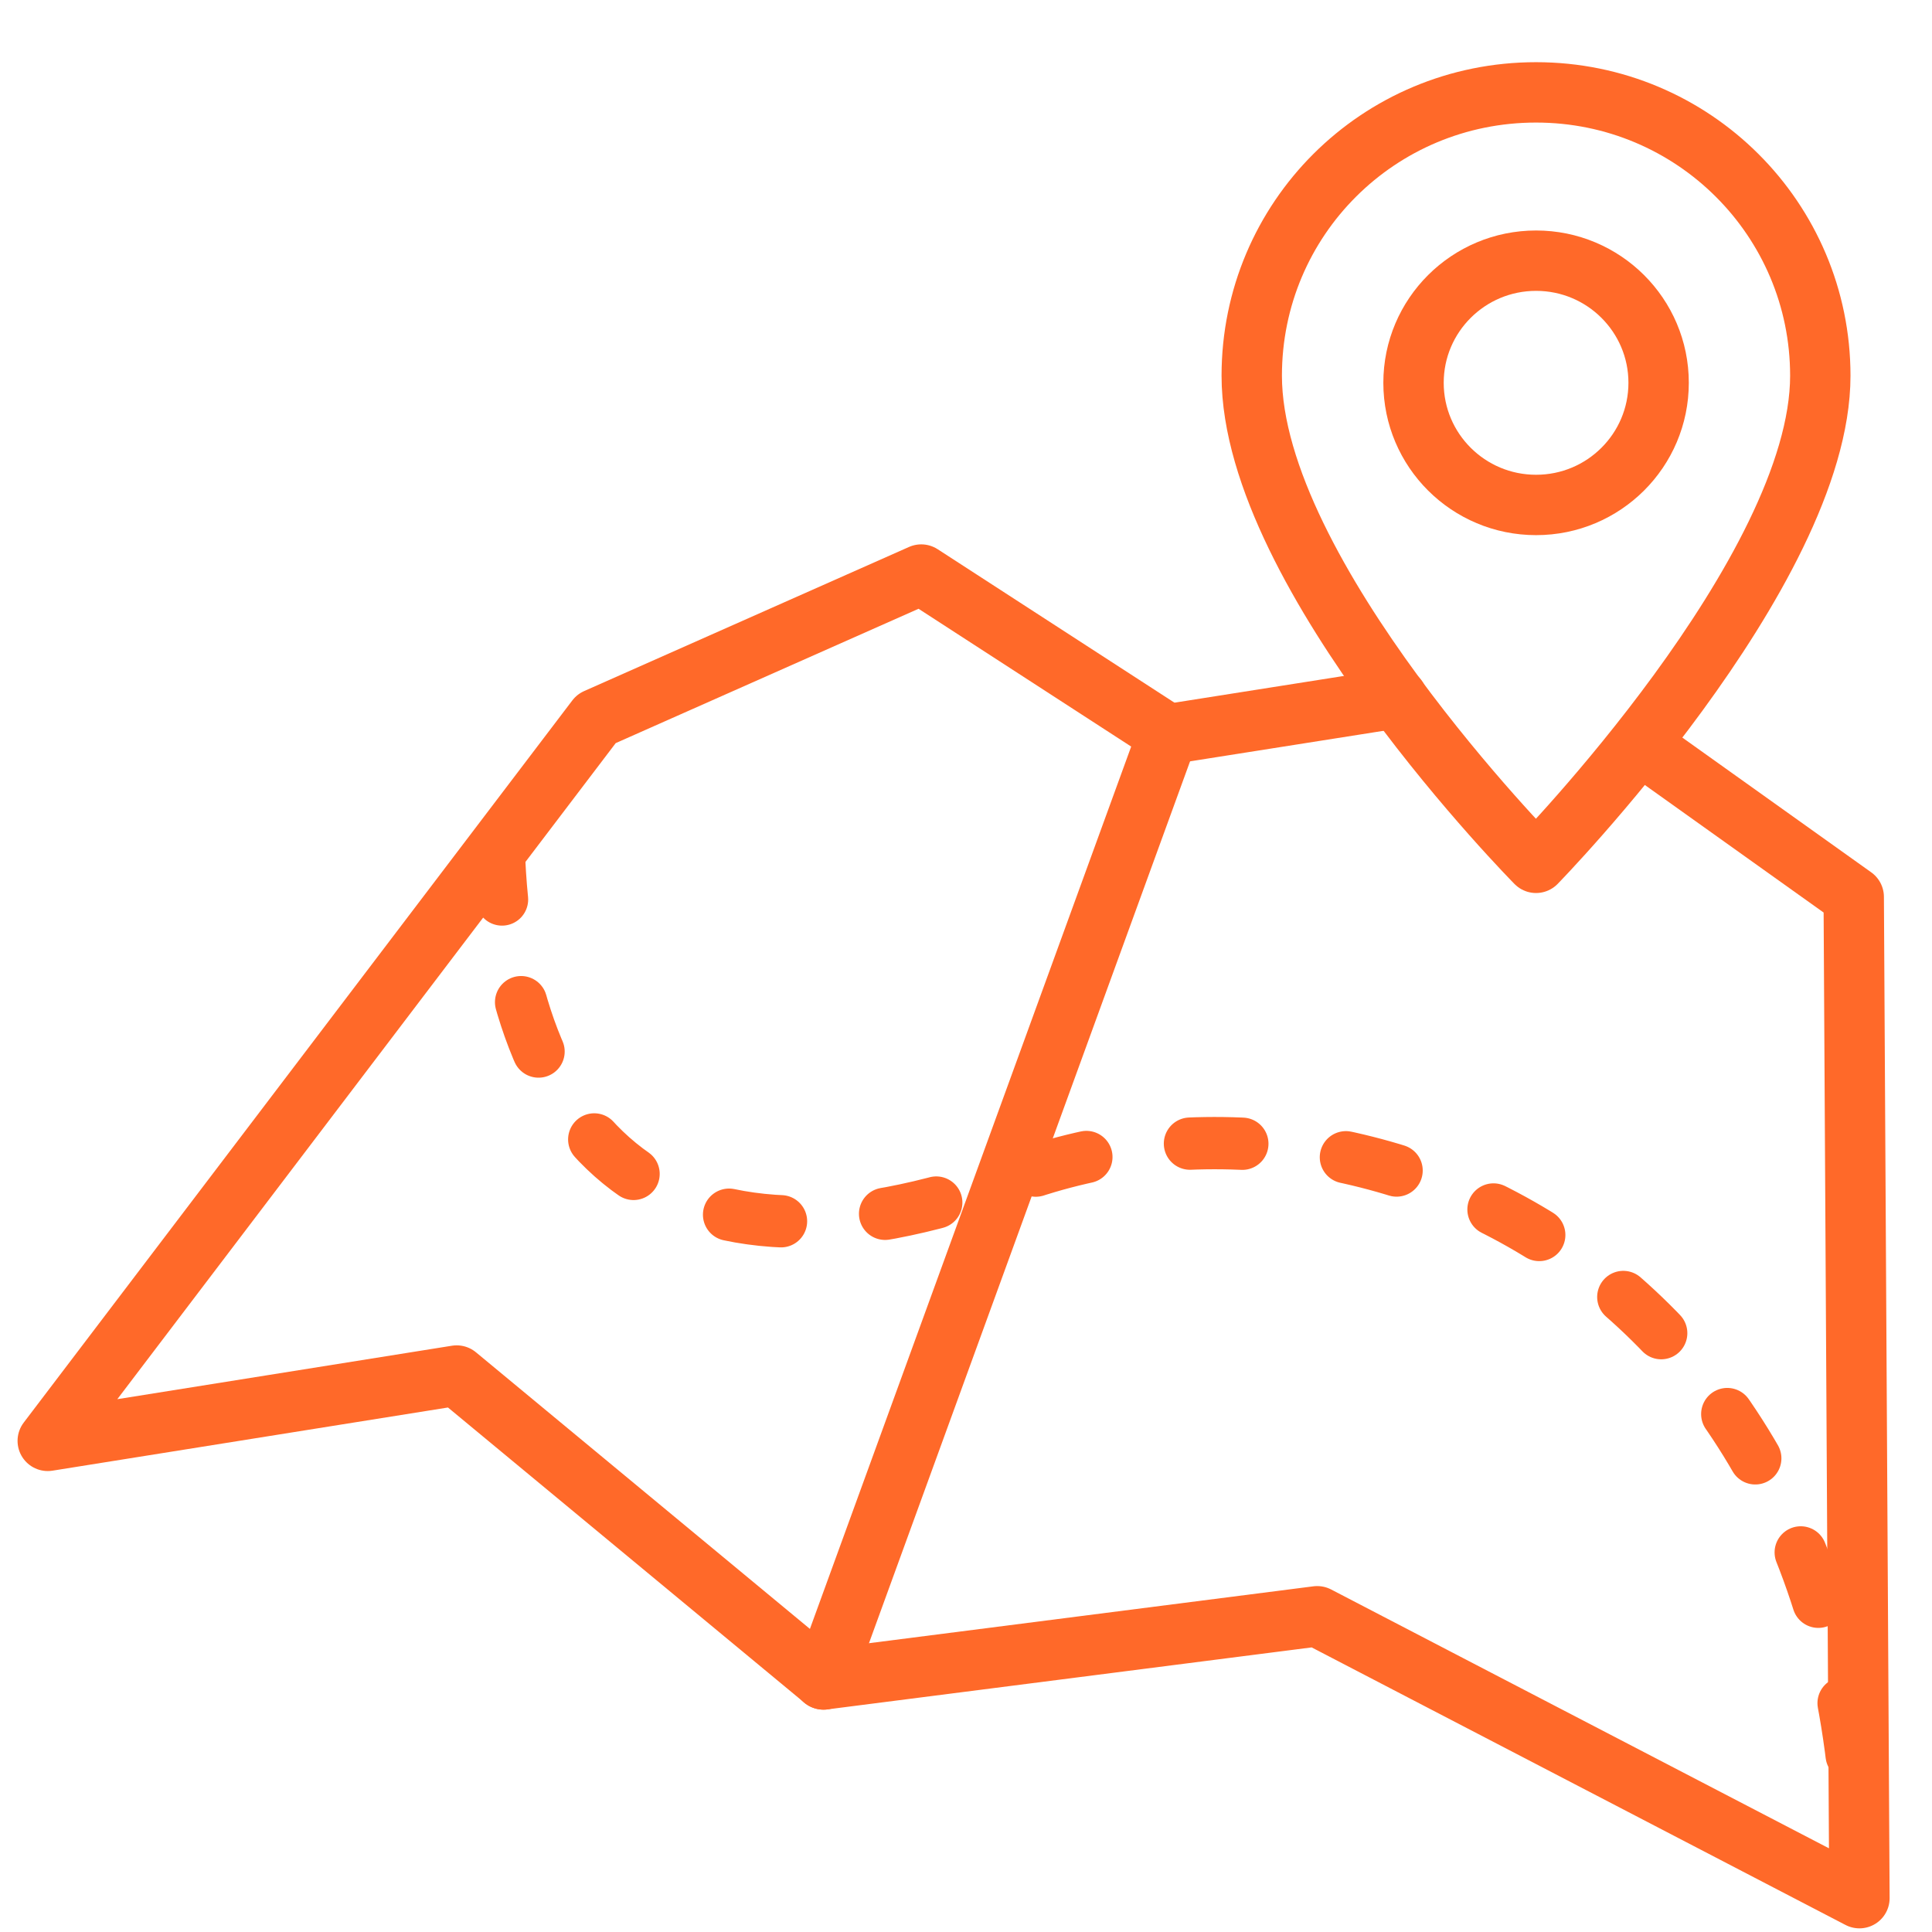
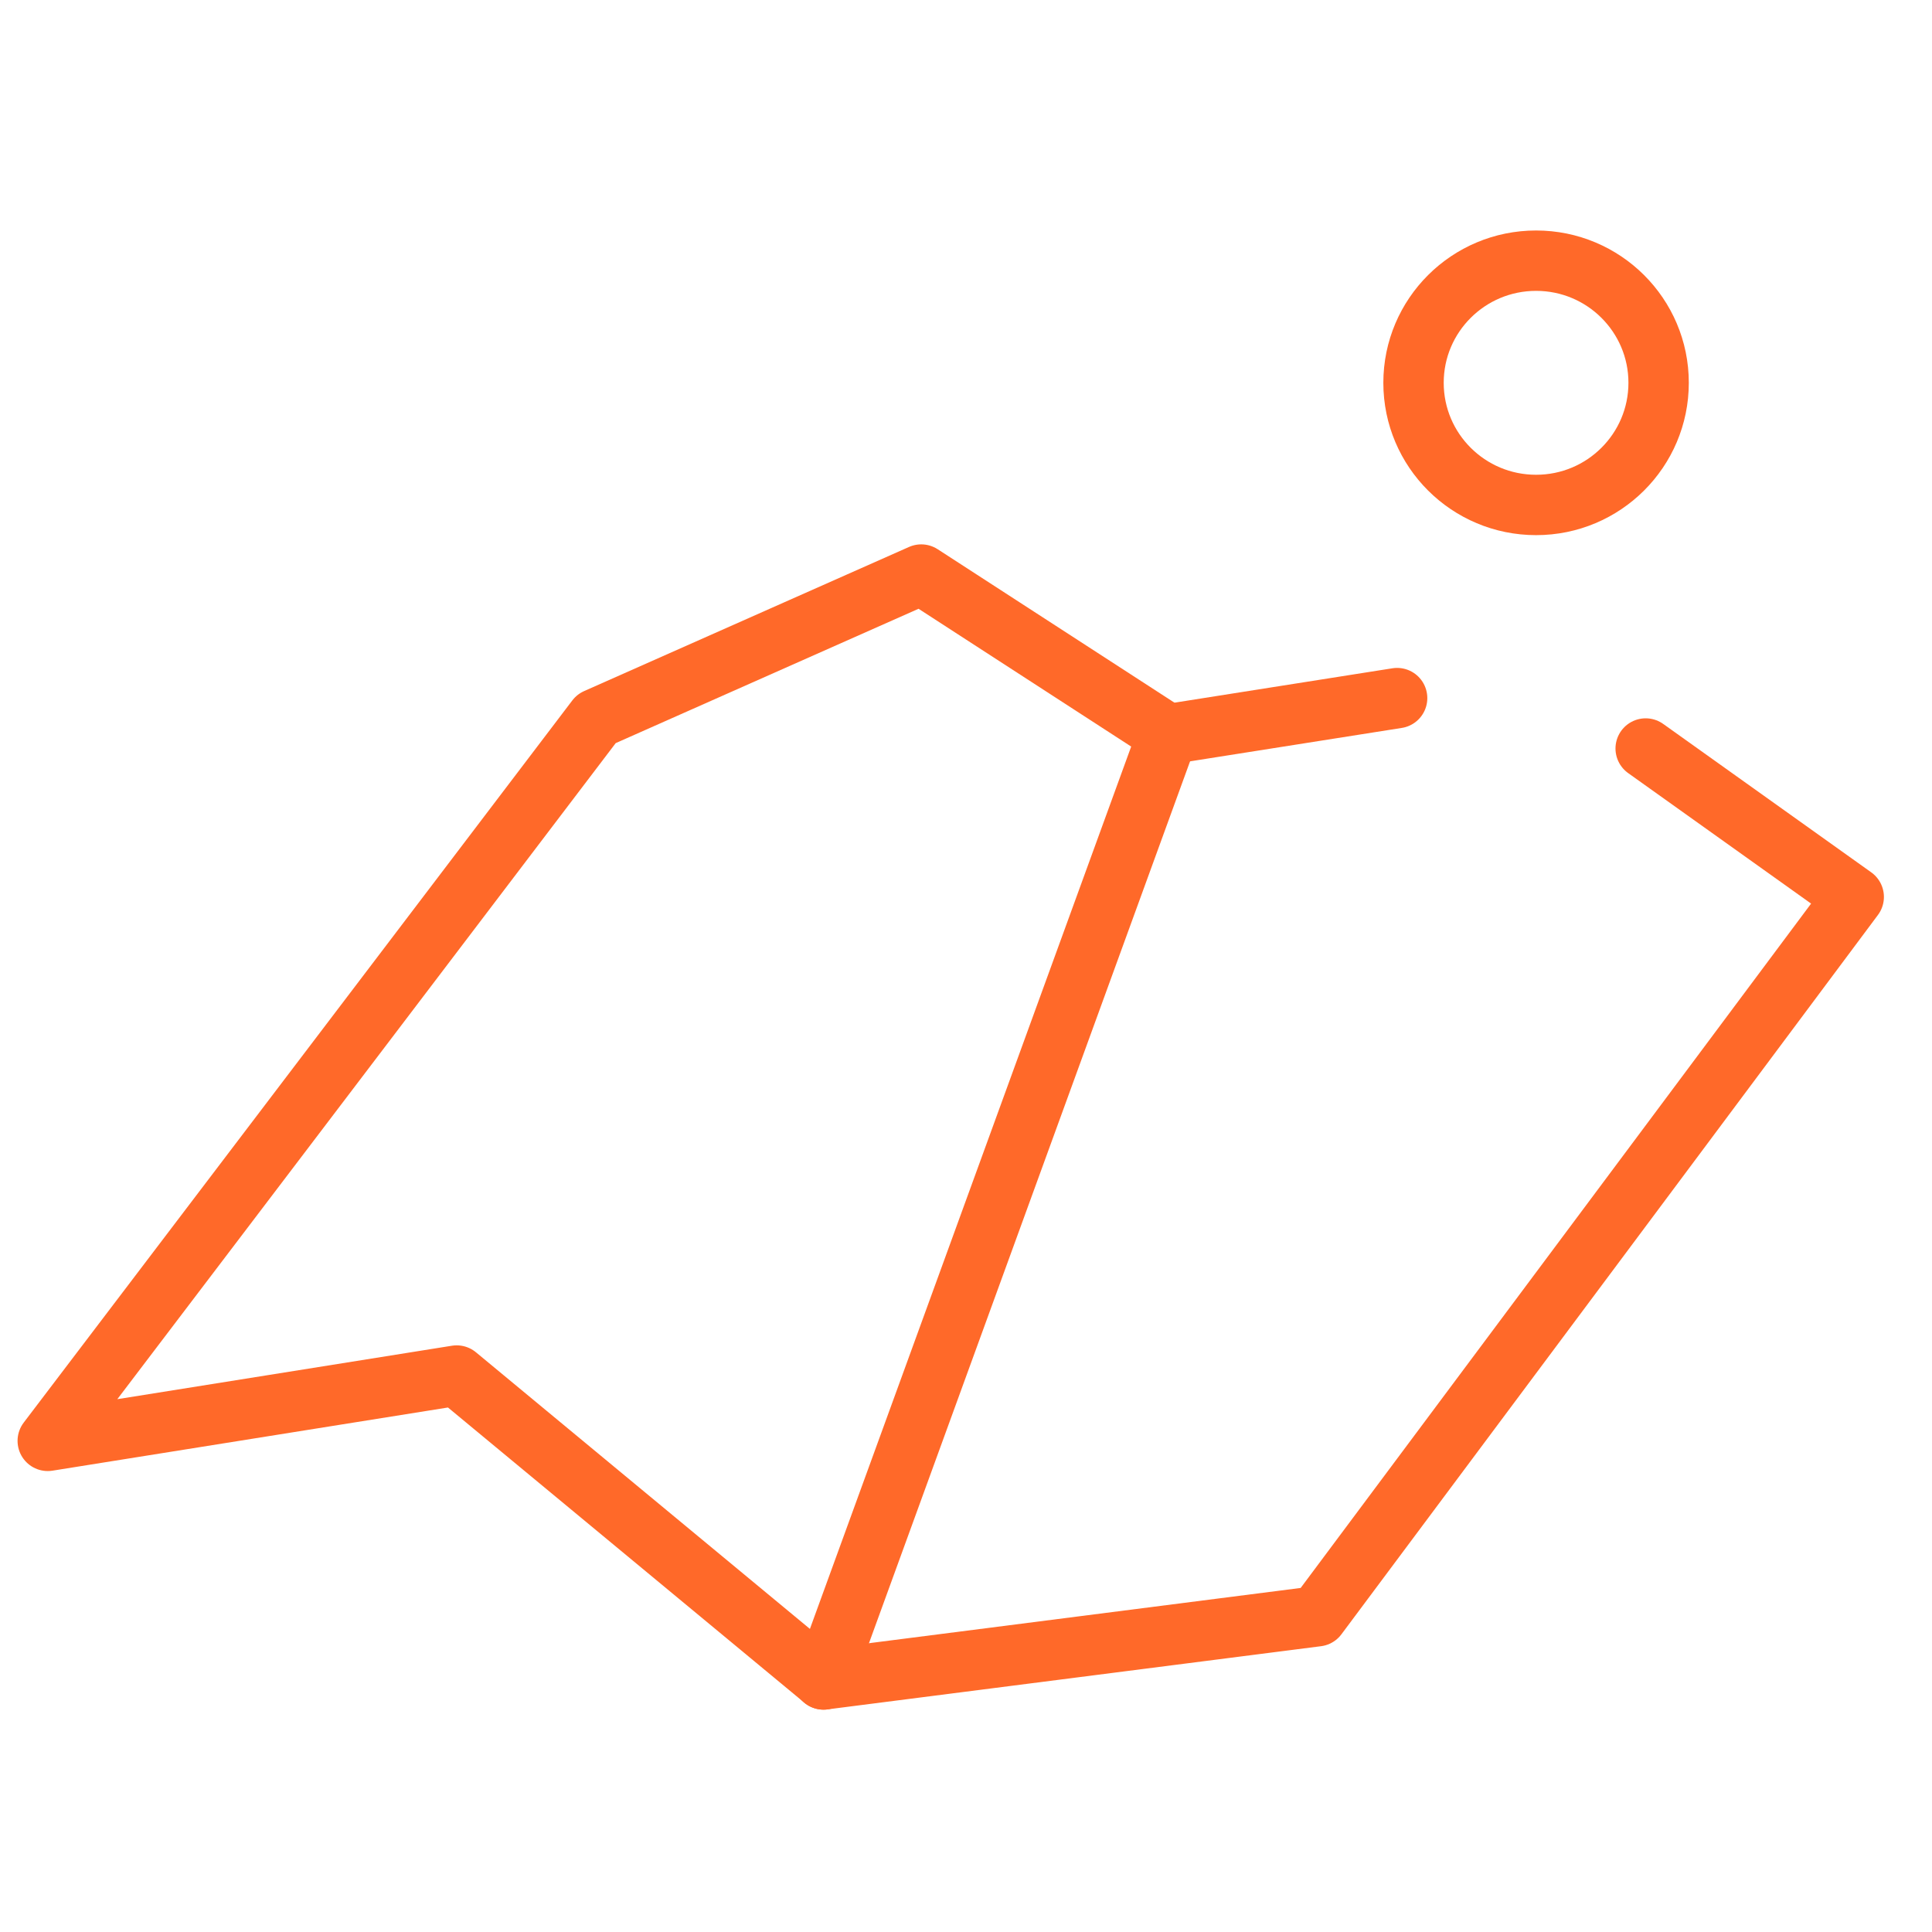
<svg xmlns="http://www.w3.org/2000/svg" width="80" height="80" viewBox="0 0 80 80" fill="none">
  <path d="M1.977 59.663L24.694 29.759L38.147 23.791L48.355 30.406L34.105 69.543L18.911 56.958L1.977 59.663Z" stroke="#FF6929" stroke-width="2.5" stroke-linecap="round" stroke-linejoin="round" />
  <path d="M57.852 28.907L48.352 30.406" stroke="#FF6929" stroke-width="2.5" stroke-linecap="round" stroke-linejoin="round" />
-   <path d="M34.098 69.543L54.543 66.926L76.995 78.599L76.759 37.14L68.144 30.994" stroke="#FF6929" stroke-width="2.5" stroke-linecap="round" stroke-linejoin="round" />
-   <path d="M75.375 15.557C75.375 9.088 70.124 3.825 63.604 3.825C57.084 3.825 51.832 9.059 51.832 15.557C51.832 23.82 63.604 35.728 63.604 35.728C63.604 35.728 75.375 23.673 75.375 15.557Z" stroke="#FF6929" stroke-width="2.5" stroke-linecap="round" stroke-linejoin="round" />
+   <path d="M34.098 69.543L54.543 66.926L76.759 37.14L68.144 30.994" stroke="#FF6929" stroke-width="2.5" stroke-linecap="round" stroke-linejoin="round" />
  <path d="M63.606 20.909C66.408 20.909 68.68 18.645 68.68 15.851C68.68 13.058 66.408 10.794 63.606 10.794C60.803 10.794 58.531 13.058 58.531 15.851C58.531 18.645 60.803 20.909 63.606 20.909Z" stroke="#FF6929" stroke-width="2.5" stroke-linecap="round" stroke-linejoin="round" />
-   <path d="M20.648 35.081C21.028 47.023 27.346 54.135 41.979 48.784C56.612 43.432 76.999 52.834 76.999 78.014" stroke="#FF6929" stroke-width="2.165" stroke-linecap="round" stroke-linejoin="round" stroke-dasharray="2.17 4.33" />
</svg>